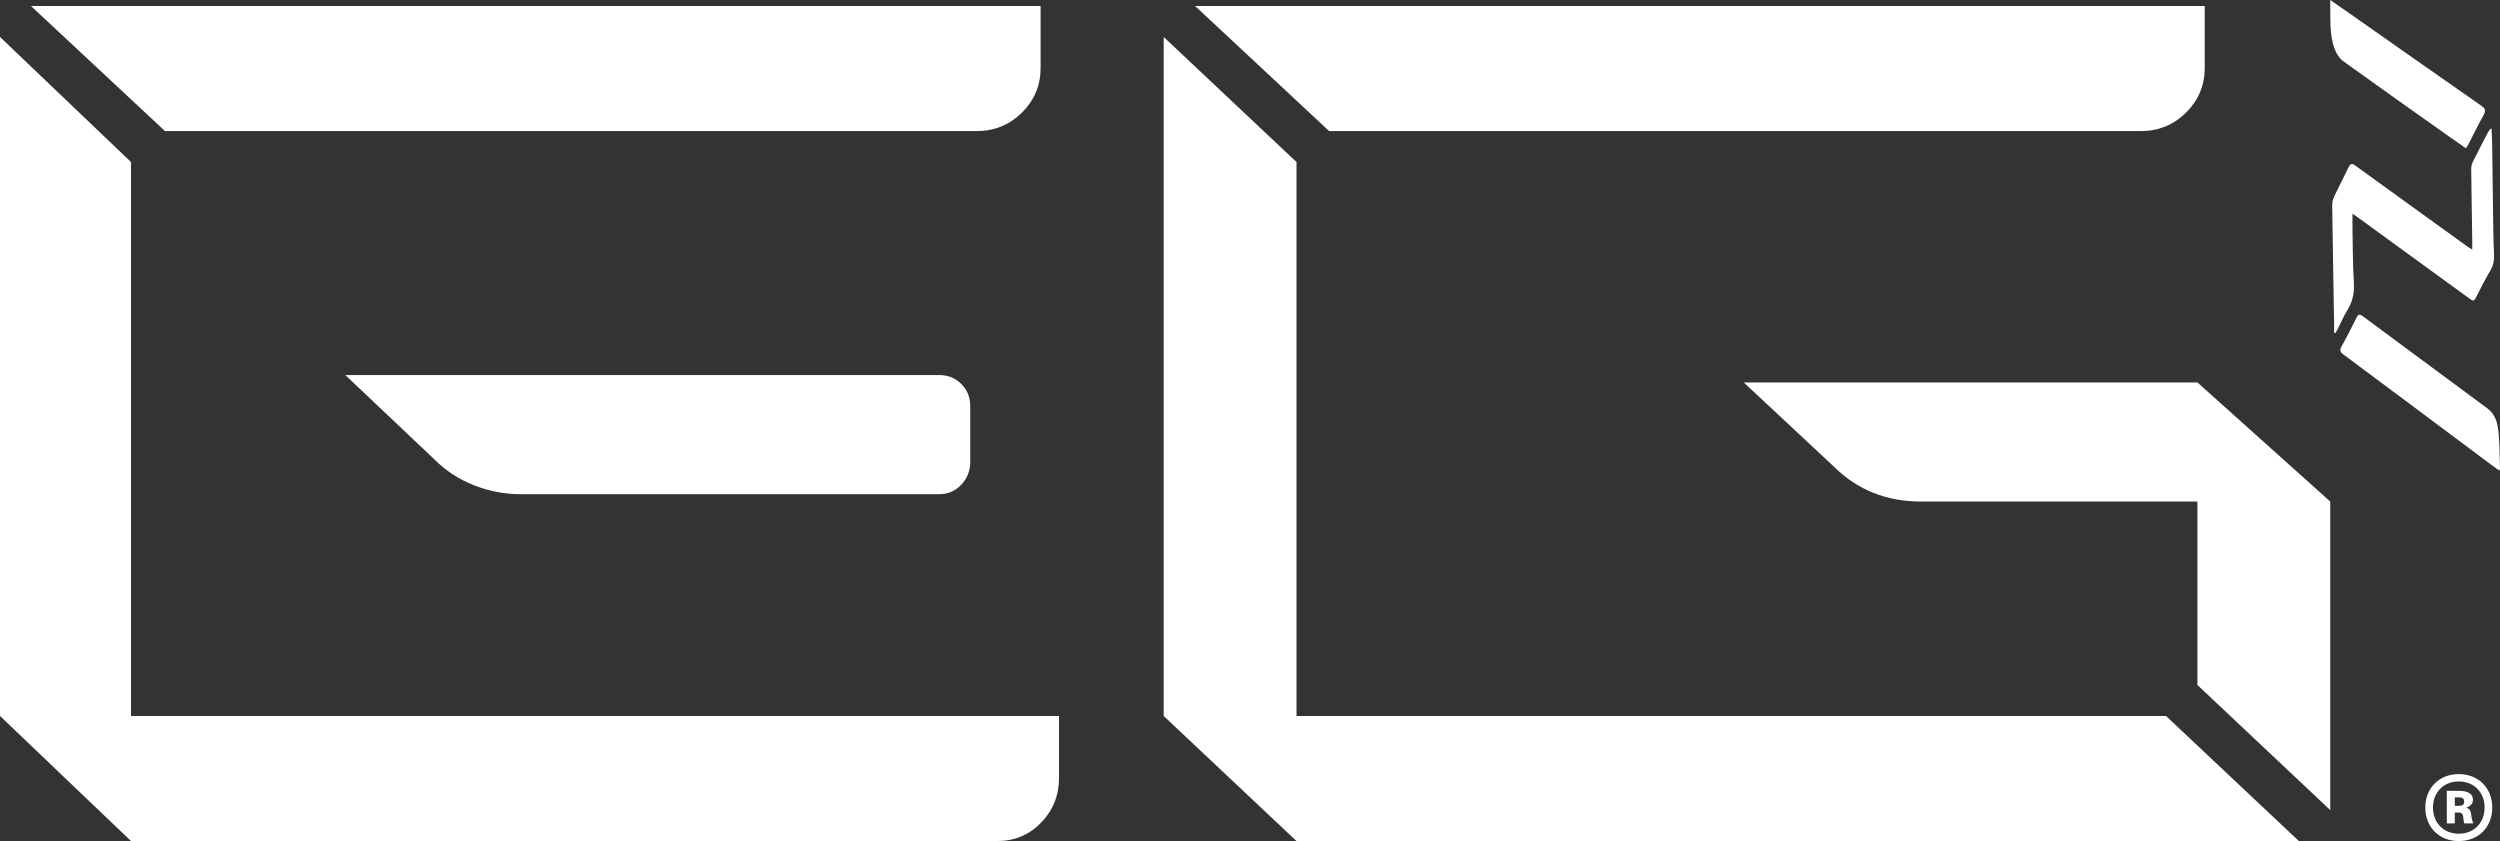
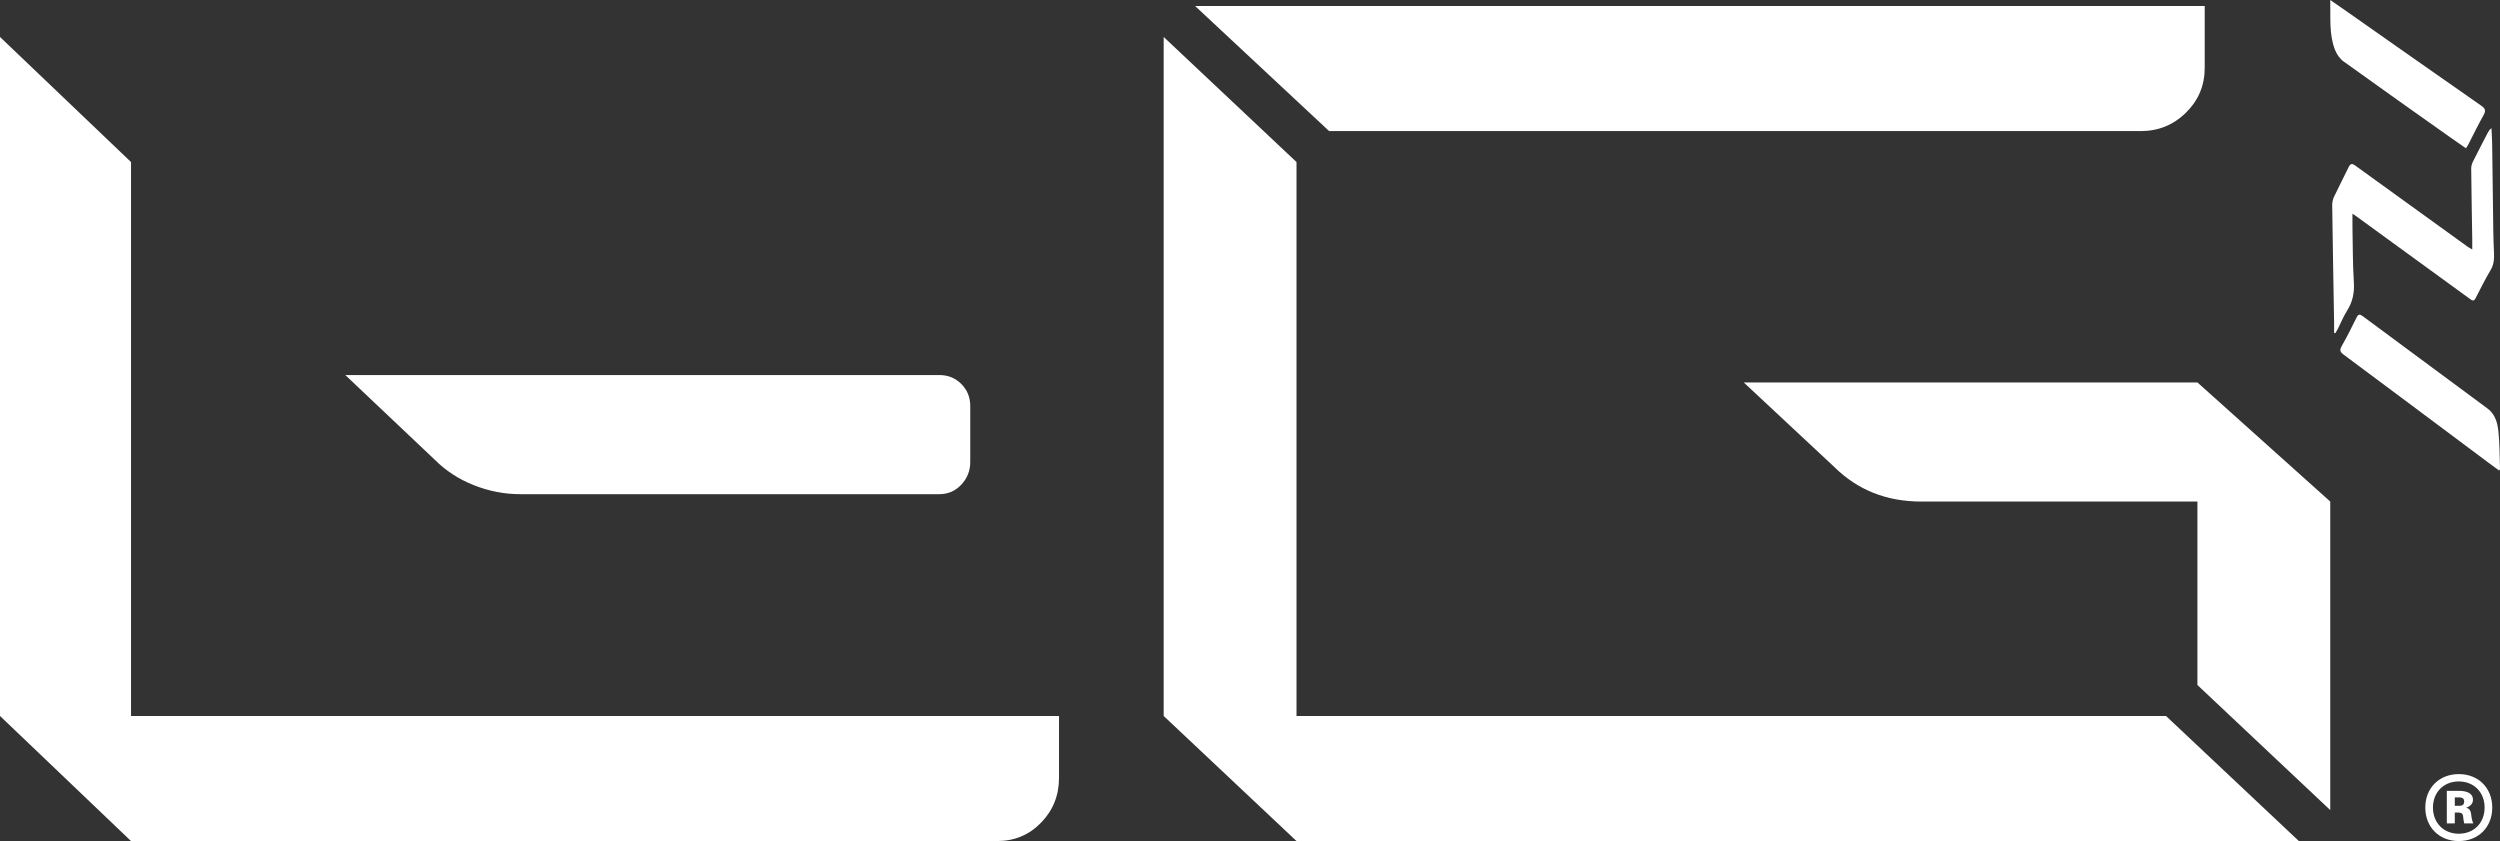
<svg xmlns="http://www.w3.org/2000/svg" viewBox="0 0 480.884 161.781">
  <rect x="0" y="0" width="480.884" height="161.781" fill="#333333" stroke="none" />
  <defs>
    <style>      .cls-1 {        fill: #fff;      }    </style>
  </defs>
  <g>
    <g id="Capa_1">
      <g>
        <path class="cls-1" d="M452.776,54.384c-.226-3.59-.2-7.197-.273-10.796-.016-.779-.002-1.558-.002-2.479.36.237.559.357.746.493,1.947,1.415,3.891,2.834,5.838,4.249,5.336,3.879,10.675,7.753,16.005,11.64.447.326.757.53,1.097-.136.934-1.825,1.855-3.661,2.899-5.423.635-1.073.691-2.173.641-3.338-.055-1.277-.109-2.555-.127-3.834-.082-5.714-.146-11.428-.228-17.142-.014-.988-.086-1.976-.131-2.964-.381.282-.569.603-.741.934-.944,1.822-1.899,3.639-2.811,5.477-.202.406-.349.893-.344,1.341.046,4.583.13,9.166.201,13.749.009.552.001,1.104.001,1.838-.411-.246-.667-.374-.896-.539-7.207-5.196-14.415-10.389-21.608-15.605-.628-.456-.941-.395-1.275.303-.901,1.878-1.877,3.719-2.765,5.602-.243.515-.406,1.128-.398,1.694.101,7.529.241,15.057.367,22.585.011.67.001,1.341.001,2.011.08.014.159.028.238.042.157-.27.329-.532.47-.81.59-1.169,1.082-2.398,1.776-3.5,1.052-1.673,1.443-3.394,1.318-5.393Z" />
        <path class="cls-1" d="M480.576,82.956c-.178-1.633-.61-3.283-2.094-4.379-8.007-5.909-16.009-11.824-23.998-17.758-.592-.44-.866-.398-1.195.267-.908,1.839-1.825,3.677-2.838,5.459-.429.754-.377,1.125.336,1.655,9.252,6.873,18.477,13.78,27.711,20.677.725.542,1.458,1.074,2.223,1.637.096-.199.166-.275.163-.348-.084-2.405-.048-4.824-.308-7.211Z" />
        <path class="cls-1" d="M449.147,9.589c.327.838.927,1.712,1.646,2.23,6.768,4.88,13.589,9.687,20.396,14.513,1.03.73,2.072,1.445,3.142,2.191.17-.261.297-.423.39-.602.994-1.926,1.933-3.883,2.995-5.77.485-.861.347-1.273-.448-1.827-8.552-5.958-17.076-11.957-25.608-17.944-1.063-.746-2.134-1.482-3.427-2.379.082,3.402-.262,6.581.913,9.589Z" />
        <path class="cls-1" d="M66.423,72.144l17.185,16.269c2.138,2.141,4.658,3.781,7.562,4.927,2.899,1.146,5.878,1.718,8.936,1.718h80.568c1.679,0,3.093-.609,4.239-1.833,1.145-1.221,1.718-2.671,1.718-4.354v-10.769c0-1.679-.573-3.093-1.718-4.239-1.146-1.146-2.56-1.719-4.239-1.719h-114.252Z" />
        <path class="cls-1" d="M25.204,31.172L0,7.112v130.609l25.204,24.059h166.584c3.358,0,6.187-1.181,8.479-3.552,2.291-2.366,3.436-5.231,3.436-8.593v-11.915H25.204V31.172Z" />
        <path class="cls-1" d="M411.772,25.215c3.405,0,6.309-1.182,8.711-3.552,2.4-2.366,3.601-5.231,3.601-8.593V1.155h-194.206l25.784,24.059h156.111Z" />
-         <path class="cls-1" d="M187.852,25.215c3.405,0,6.308-1.182,8.711-3.552,2.4-2.366,3.601-5.231,3.601-8.593V1.155H5.957l25.784,24.059h156.111Z" />
        <path class="cls-1" d="M335.415,73.563l17.422,16.269c4.49,4.432,10.065,6.645,16.725,6.645h53.119v35.287l25.552,24.059v-59.347l-25.552-22.914h-87.267Z" />
        <polygon class="cls-1" points="249.389 137.722 249.389 31.172 223.838 7.112 223.838 137.722 249.389 161.781 442.195 161.781 416.642 137.722 249.389 137.722" />
        <path class="cls-1" d="M472.956,148.901c-3.773,0-6.44,2.667-6.44,6.44,0,3.772,2.667,6.44,6.44,6.44,3.772,0,6.439-2.669,6.439-6.44,0-3.773-2.667-6.44-6.439-6.44ZM472.956,160.37c-2.914,0-4.969-2.085-4.969-5.029,0-2.944,2.055-5.029,4.969-5.029,2.913,0,4.968,2.086,4.968,5.029,0,2.944-2.055,5.029-4.968,5.029Z" />
        <path class="cls-1" d="M474.366,155.372c.736-.246,1.319-.737,1.319-1.533,0-1.074-.86-1.564-2.056-1.687-.276-.031-.521-.031-.828-.031h-2.146v6.256h1.533v-2.086h.705c.46,0,.829.154.89.706.061.582.123,1.011.215,1.38h1.748c-.154-.337-.306-.828-.398-1.656-.062-.675-.307-1.227-.981-1.349ZM473.385,154.973c-.185.031-.307.031-.583.031h-.613v-1.625h.613c.276,0,.398,0,.583.031.367.092.613.276.613.767,0,.459-.184.705-.613.797Z" />
      </g>
    </g>
  </g>
</svg>